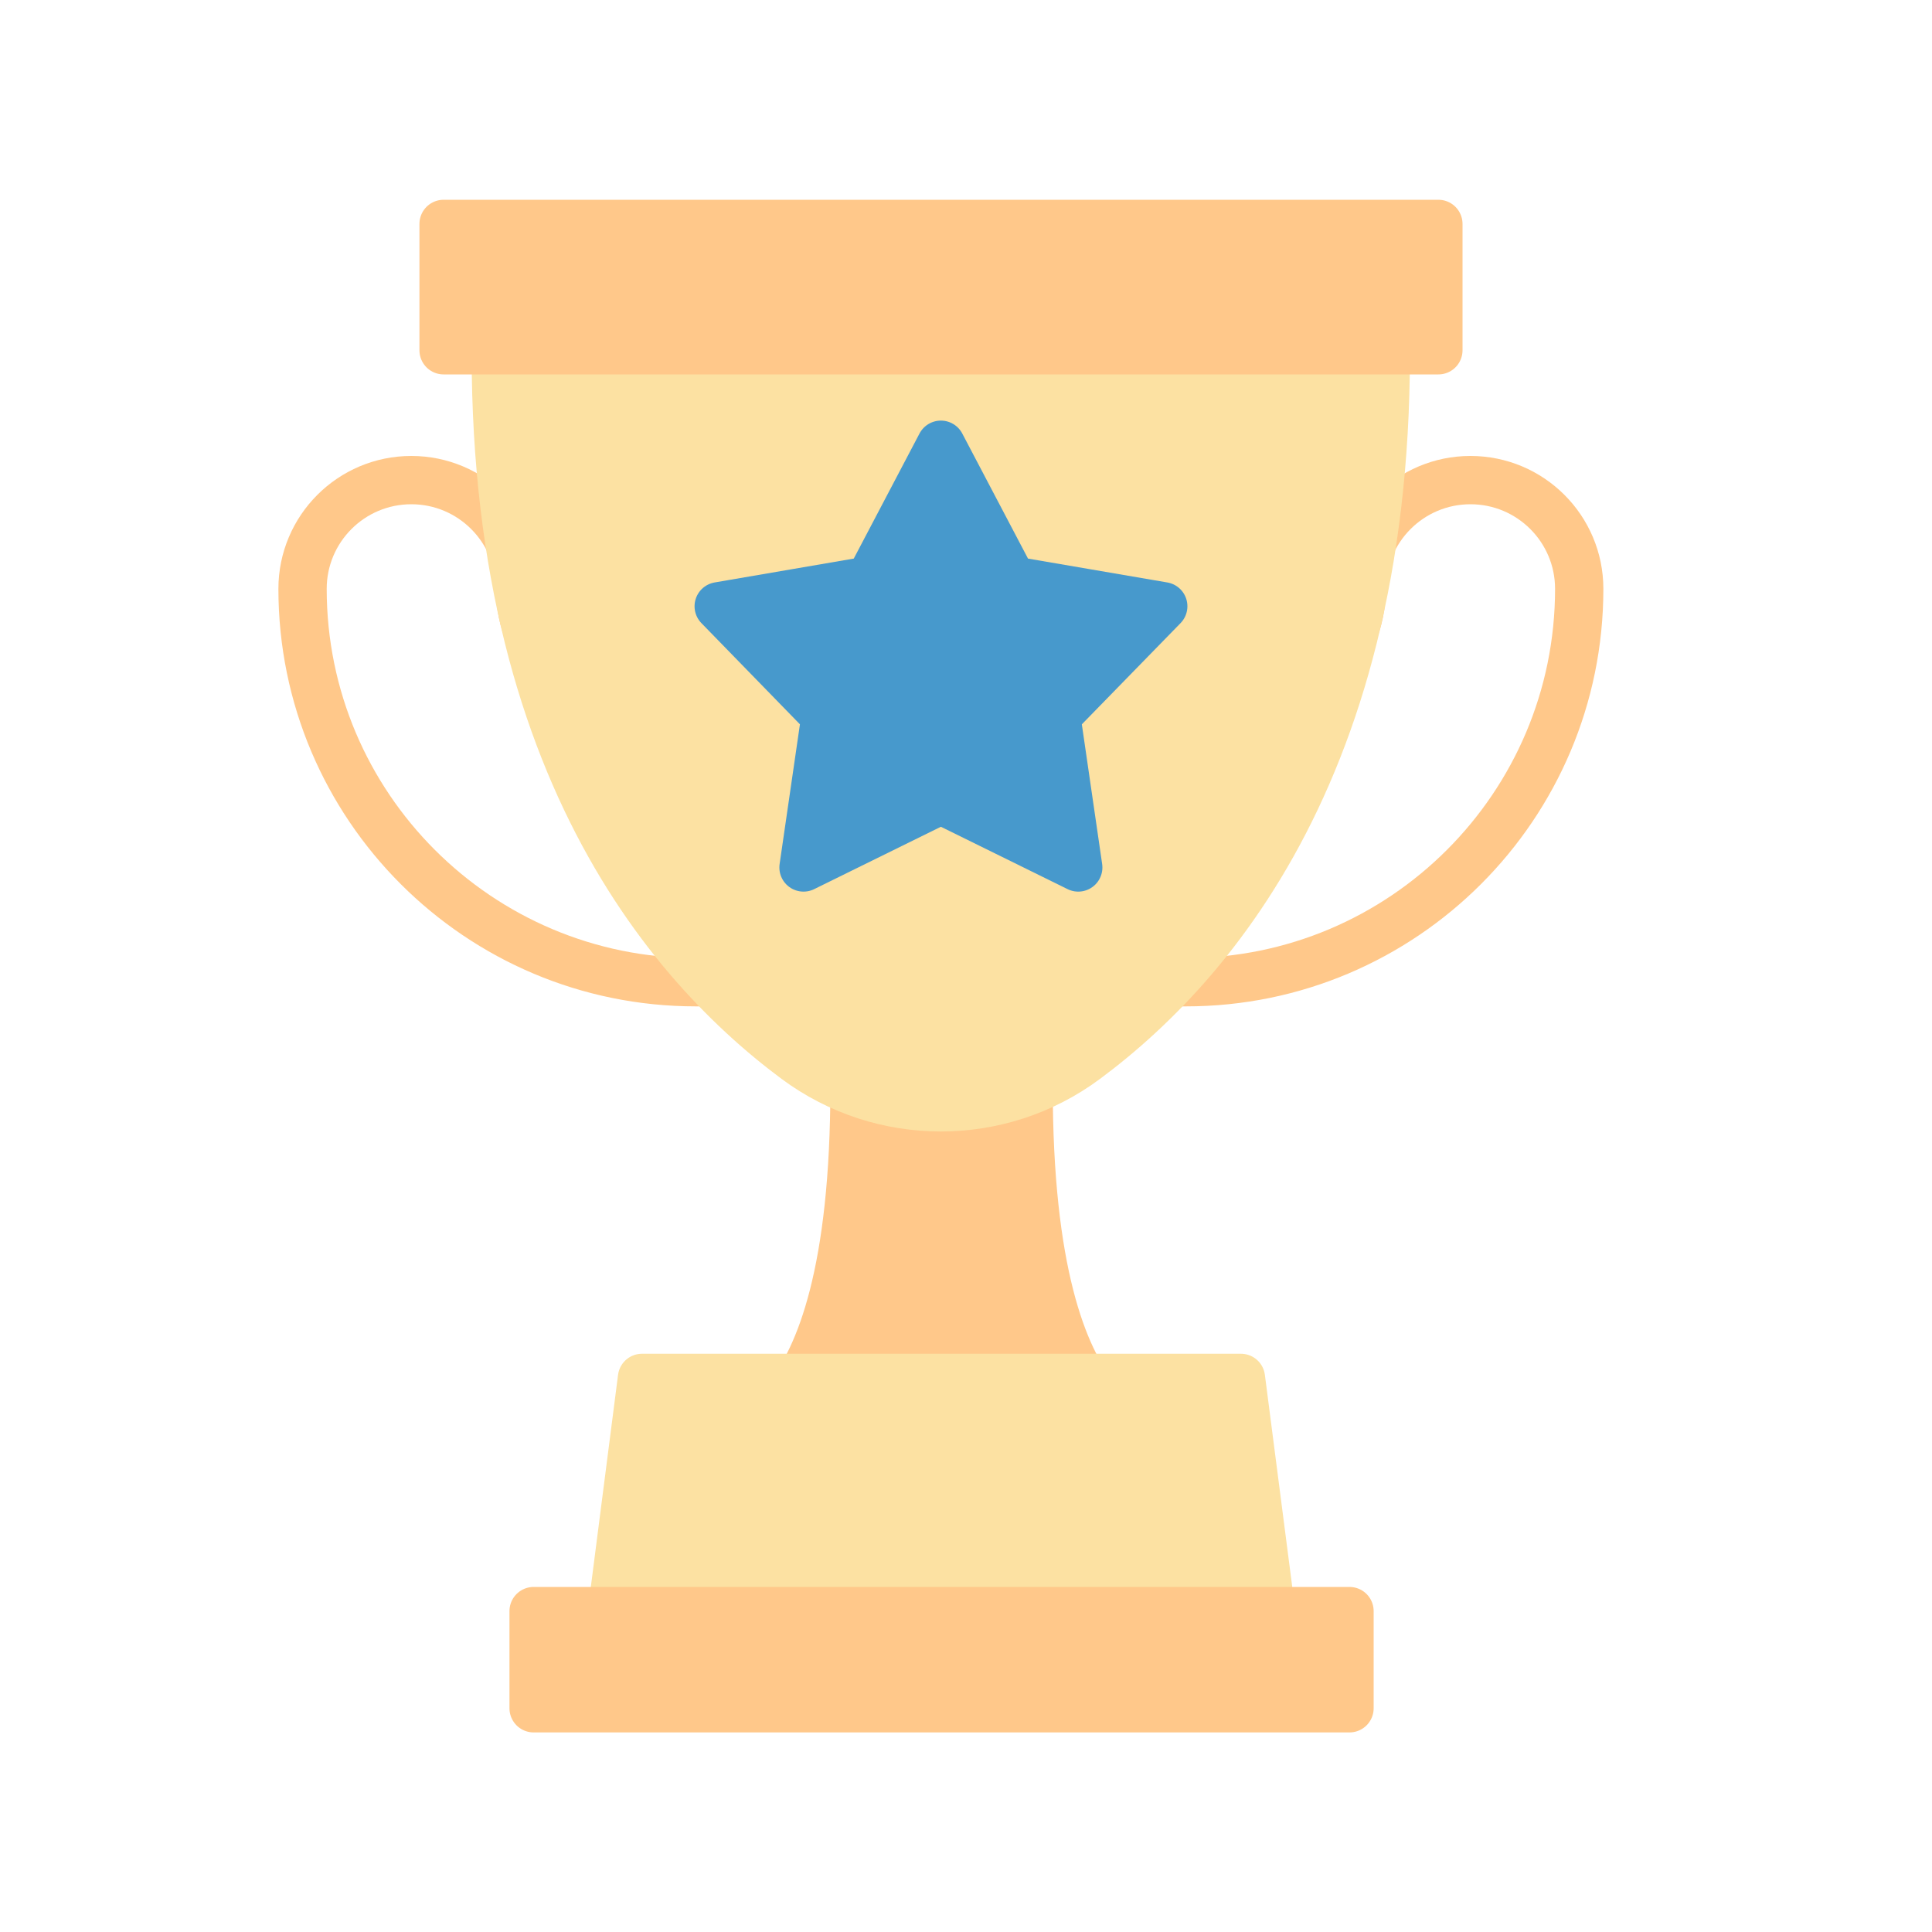
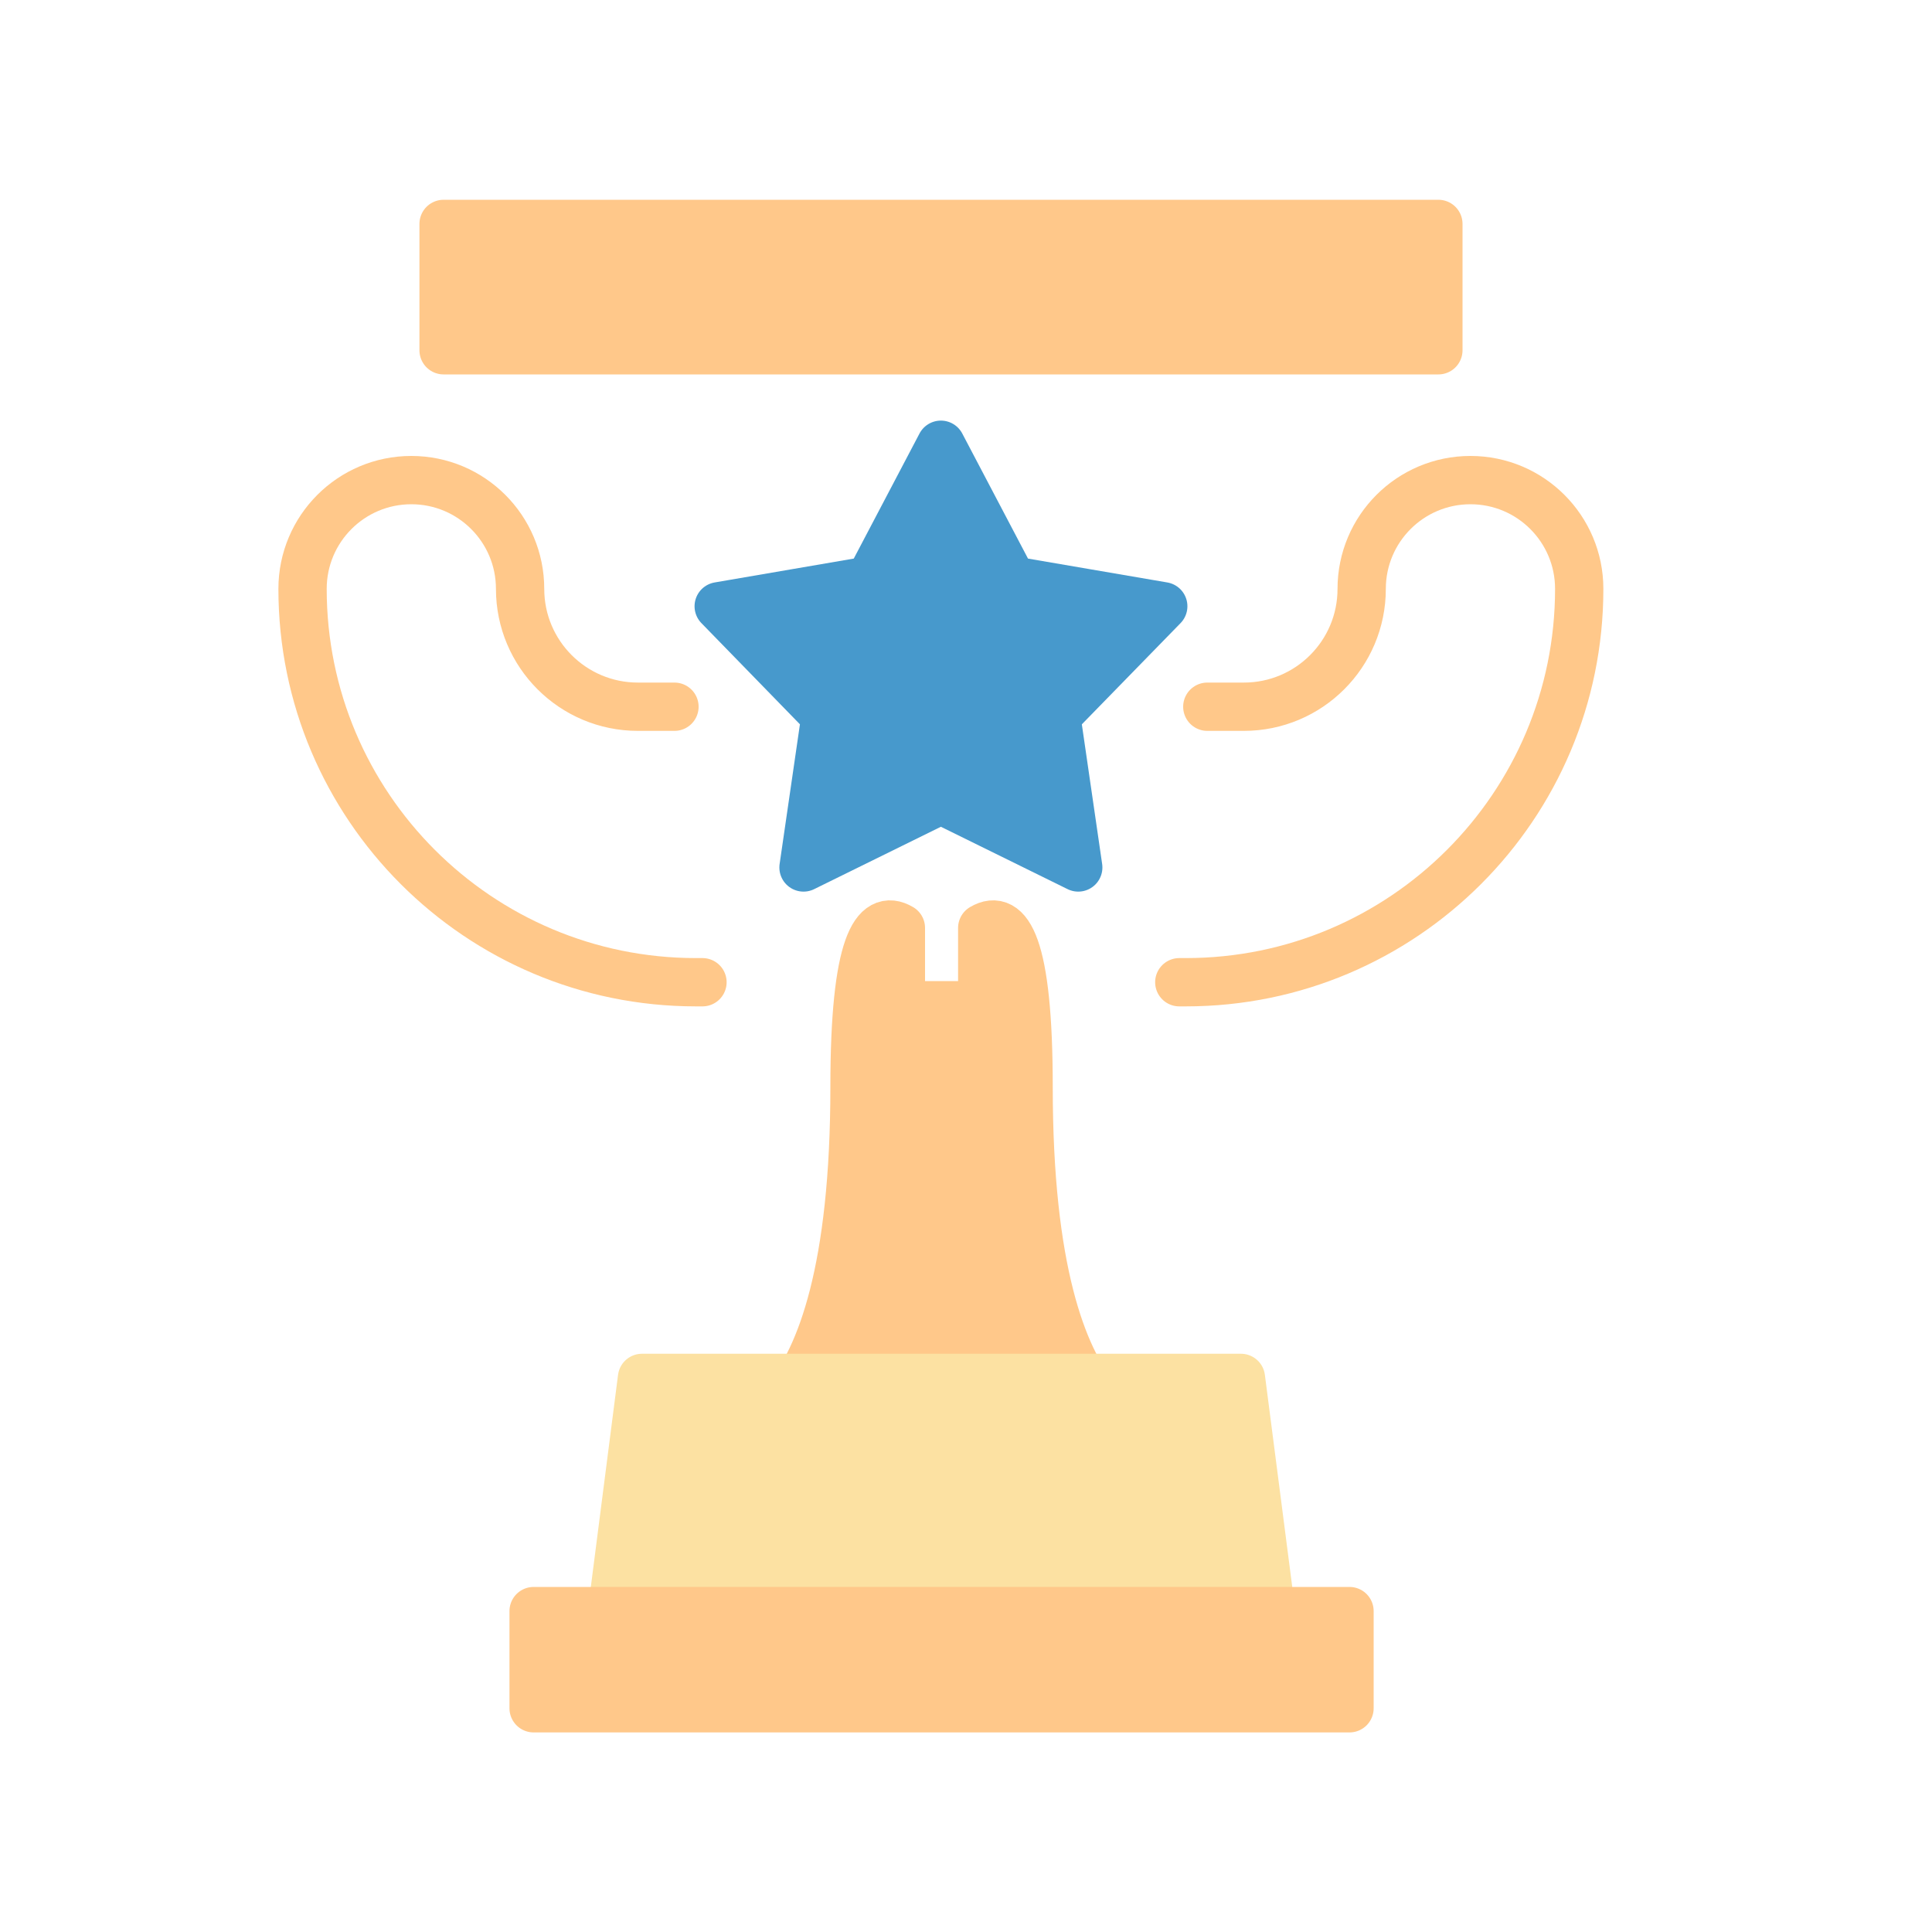
<svg xmlns="http://www.w3.org/2000/svg" viewBox="0 0 100 100" width="100" height="100">
  <defs>
    <style>
      .uuid-3f0b7c1f-8a26-4655-8a46-ed4c433d17b8, .uuid-49813dc8-f024-4018-8e46-0a278069a8f7 {
        fill: none;
      }

      .uuid-49813dc8-f024-4018-8e46-0a278069a8f7, .uuid-526a4997-1439-4104-acfd-fe14cab07dcc, .uuid-55315478-1279-4086-a925-8d67afaea68d, .uuid-157a766f-cd52-4564-8d58-9378811c348d {
        stroke-linecap: round;
        stroke-linejoin: round;
        stroke-width: 2.5px;
      }

      .uuid-49813dc8-f024-4018-8e46-0a278069a8f7, .uuid-55315478-1279-4086-a925-8d67afaea68d {
        stroke: #ffc88a;
      }

      .uuid-526a4997-1439-4104-acfd-fe14cab07dcc {
        fill: #fce1a2;
        stroke: #fce1a2;
      }

      .uuid-55315478-1279-4086-a925-8d67afaea68d {
        fill: #ffc88a;
      }

      .uuid-157a766f-cd52-4564-8d58-9378811c348d {
        fill: #4799cc;
        stroke: #4799cc;
      }
    </style>
  </defs>
  <g id="uuid-488fab23-ede4-407c-8299-1b7a5b2994e6" data-name="Artwork">
    <g>
      <g>
        <path class="uuid-49813dc8-f024-4018-8e46-0a278069a8f7" d="M36.36,50.84h-.34c-11.24,0-20.36-9.12-20.36-20.36h0c0-3.11,2.52-5.63,5.63-5.63h0c3.11,0,5.63,2.52,5.63,5.63h0c0,3.37,2.73,6.1,6.1,6.1h1.89" />
        <path class="uuid-49813dc8-f024-4018-8e46-0a278069a8f7" d="M61.04,50.84h.34c11.24,0,20.36-9.12,20.36-20.36h0c0-3.11-2.52-5.63-5.63-5.63h0c-3.11,0-5.63,2.52-5.63,5.63h0c0,3.37-2.73,6.1-6.1,6.1h-1.89" />
      </g>
      <g>
        <path class="uuid-55315478-1279-4086-a925-8d67afaea68d" d="M60.25,74.28s-7.01.92-7.01-18.02c0-7.41-1.08-9.01-2.4-8.23v4h-4.21v-4c-1.32-.78-2.4.82-2.4,8.23,0,18.93-7.01,18.02-7.01,18.02h7.36v.14h8.31v-.14h7.36Z" />
-         <path class="uuid-526a4997-1439-4104-acfd-fe14cab07dcc" d="M71.62,13.98h-22.92s-22.92,0-22.92,0c-1.29,23.9,8.26,35.54,15.42,40.86,4.45,3.3,10.55,3.3,14.99,0,7.17-5.32,16.71-16.96,15.42-40.86Z" />
        <polygon class="uuid-526a4997-1439-4104-acfd-fe14cab07dcc" points="66.08 85.65 31.39 85.65 33.23 71.32 64.23 71.32 66.08 85.65" />
        <rect class="uuid-55315478-1279-4086-a925-8d67afaea68d" x="27.62" y="83.39" width="42.23" height="5.03" />
        <rect class="uuid-55315478-1279-4086-a925-8d67afaea68d" x="22.96" y="11.59" width="51.49" height="6.54" />
      </g>
      <polygon class="uuid-157a766f-cd52-4564-8d58-9378811c348d" points="48.7 23.02 52.39 30.04 60.21 31.38 54.67 37.06 55.81 44.9 48.7 41.4 41.59 44.9 42.73 37.06 37.2 31.38 45.01 30.04 48.7 23.02" />
    </g>
  </g>
  <g id="uuid-08f943ef-2ff2-4e91-8670-7cdb1023d08d" data-name="Bounding box">
    <rect class="uuid-3f0b7c1f-8a26-4655-8a46-ed4c433d17b8" x="-.3" width="100" height="100" />
-     <rect class="uuid-3f0b7c1f-8a26-4655-8a46-ed4c433d17b8" x="-.3" width="100" height="100" />
  </g>
</svg>